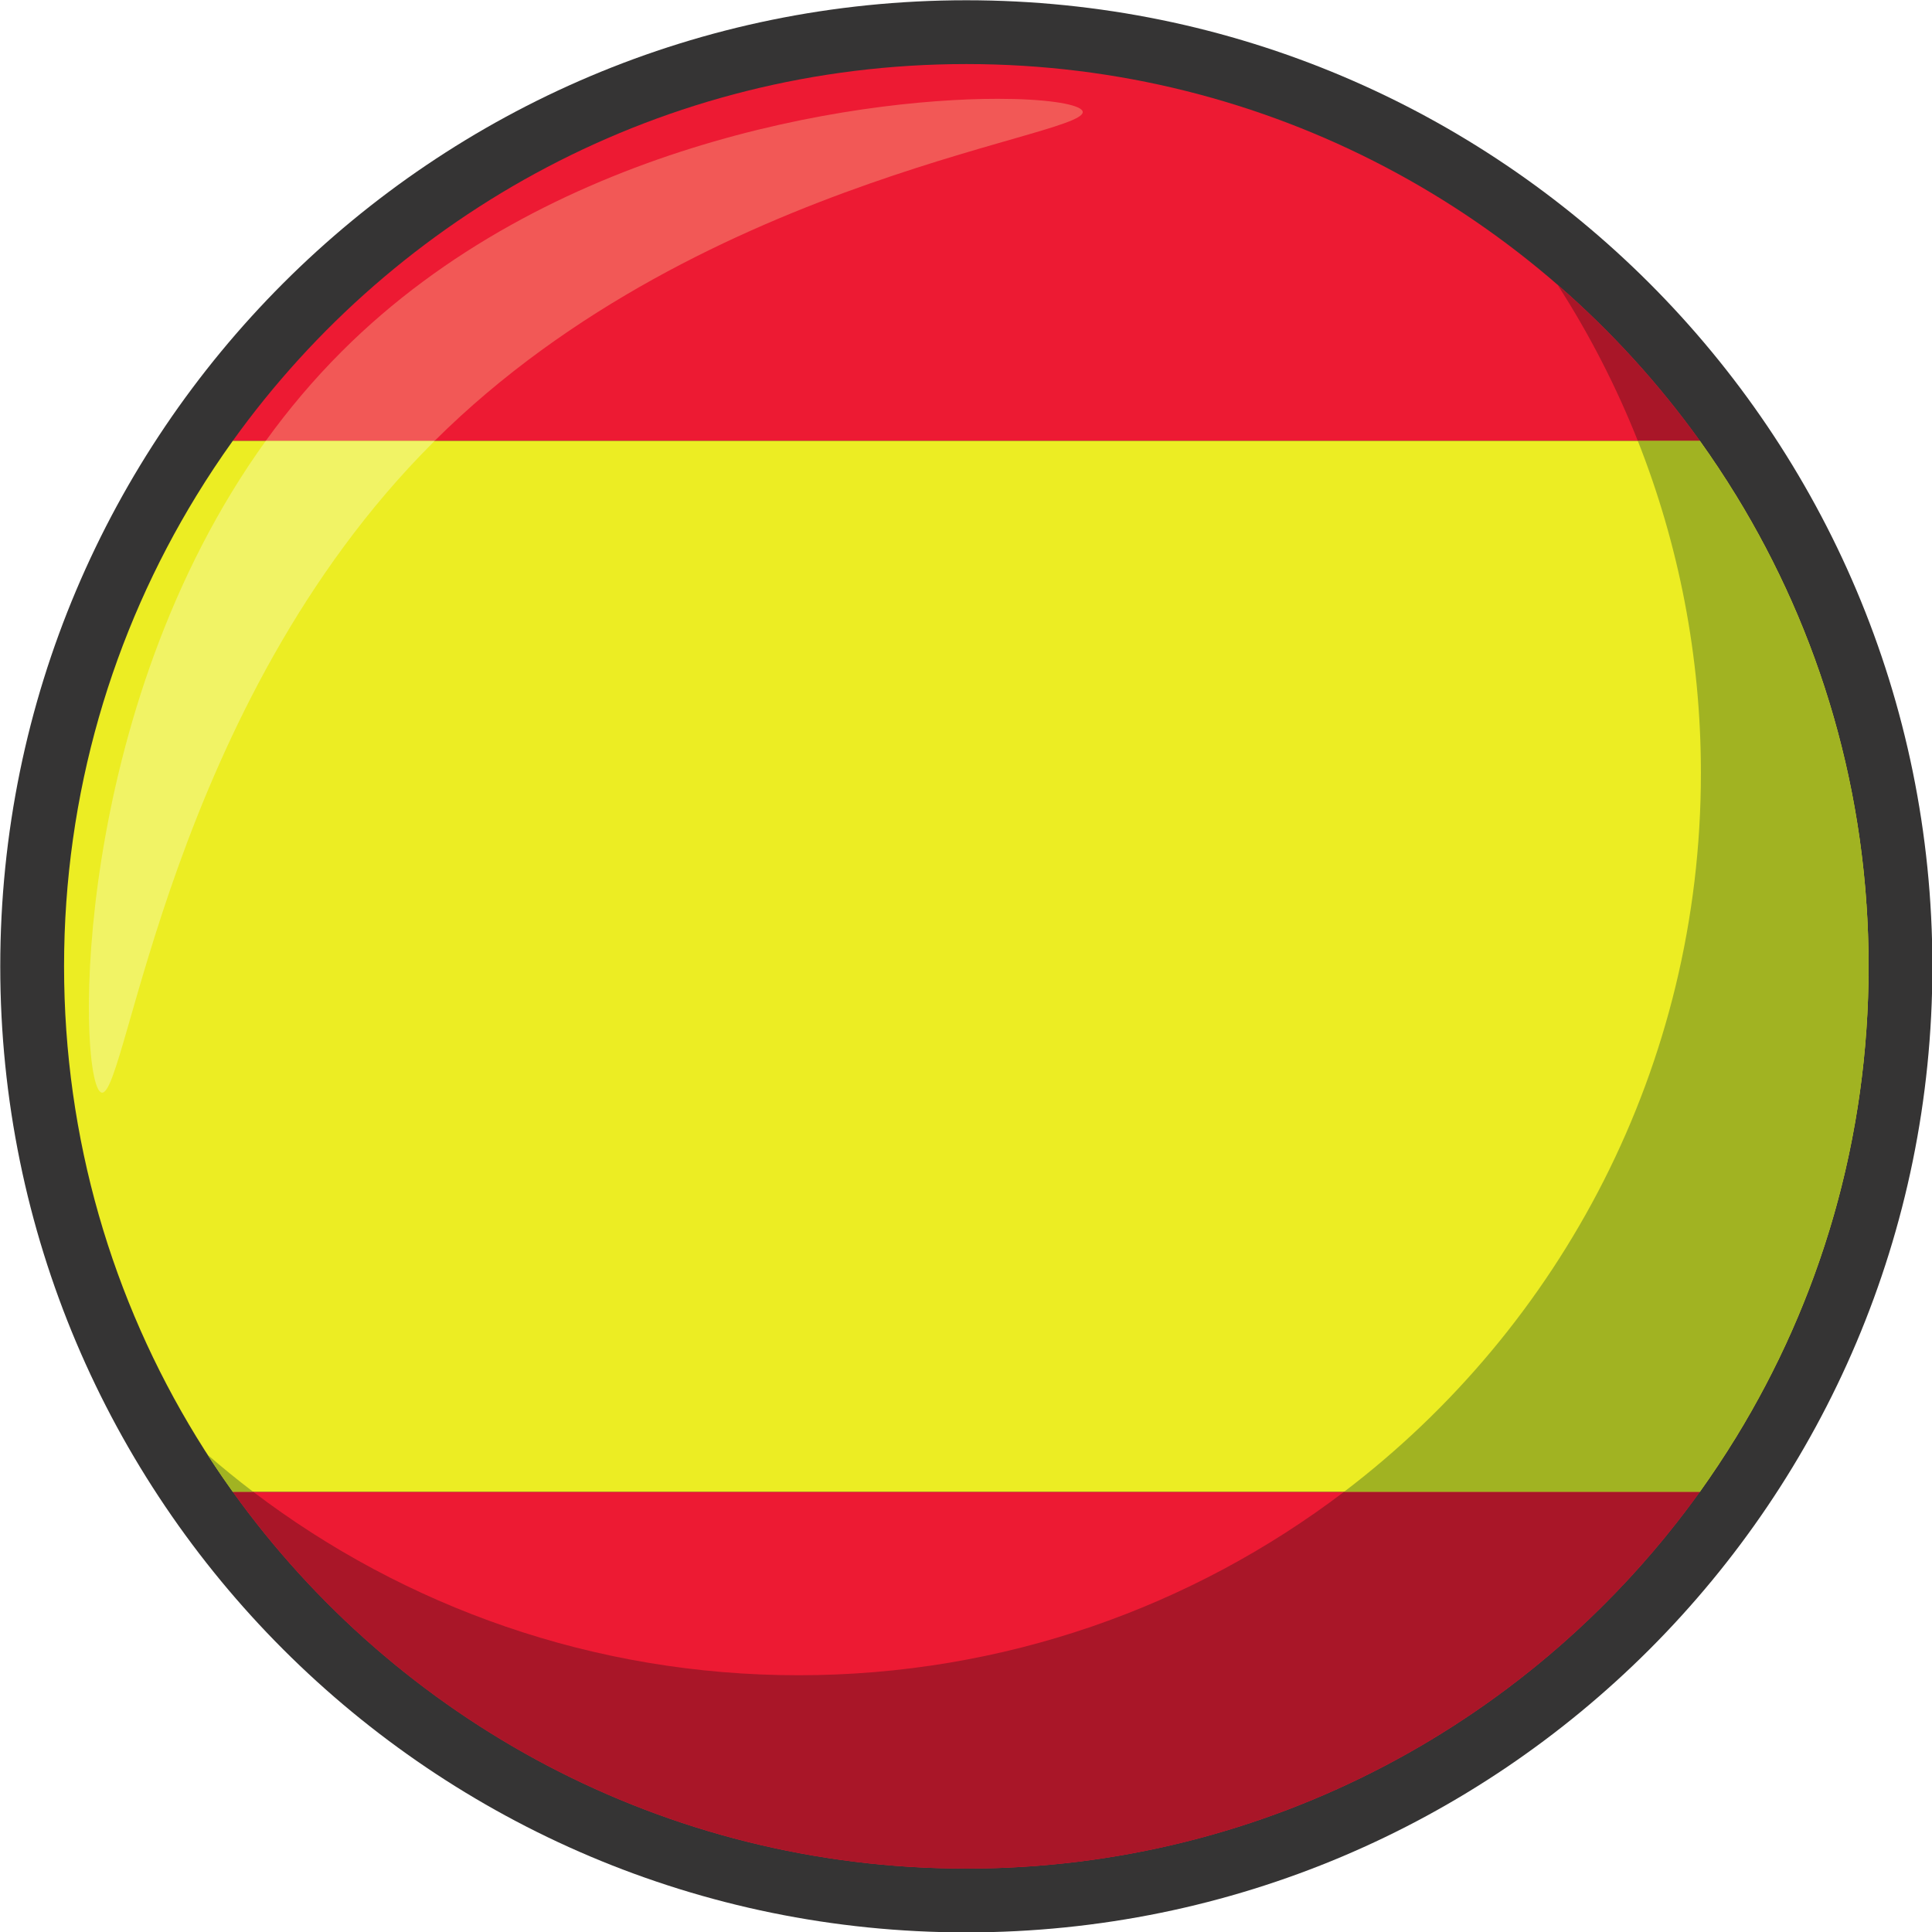
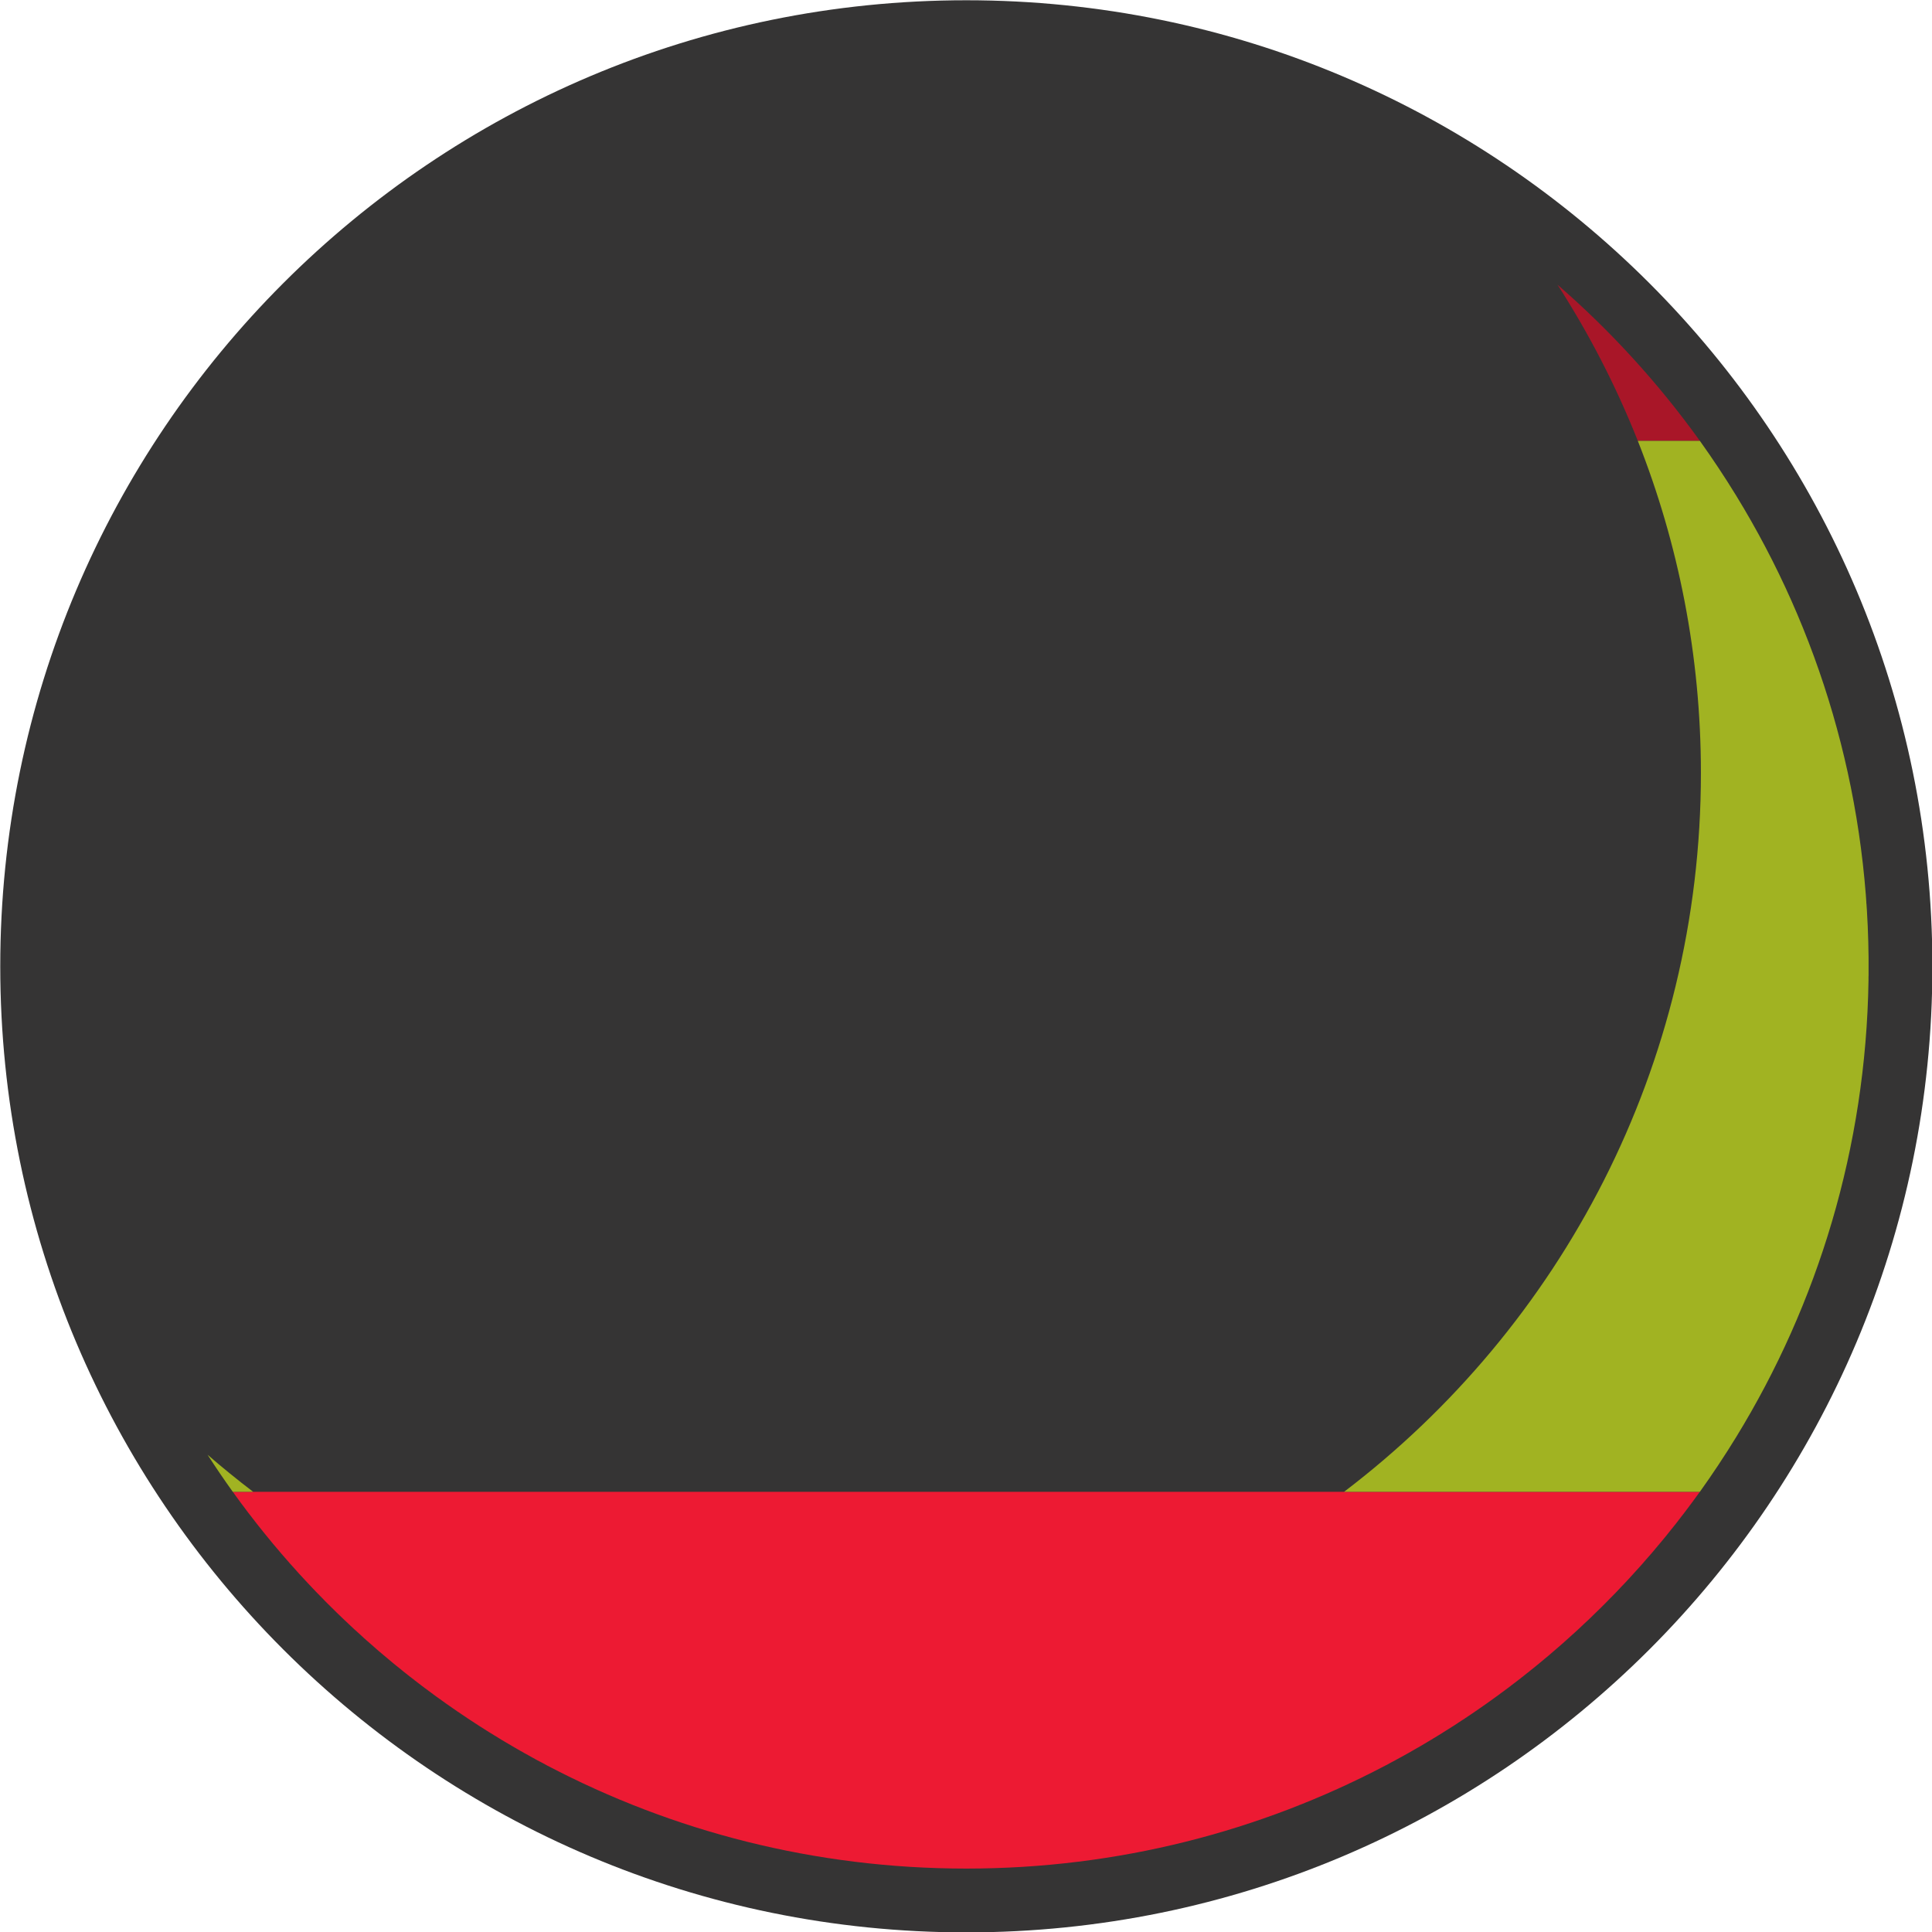
<svg xmlns="http://www.w3.org/2000/svg" height="297.3" preserveAspectRatio="xMidYMid meet" version="1.1" viewBox="63.9 63.9 297.3 297.3" width="297.3" zoomAndPan="magnify">
  <g id="surface1">
    <g id="change1_1">
      <path d="m361.26 212.6c0 82.1-66.56 148.66-148.66 148.66s-148.66-66.56-148.66-148.66c0.005-82.1 66.56-148.66 148.66-148.66 82.1 0.001 148.66 66.56 148.66 148.66" fill="#353434" />
    </g>
    <g id="change2_1">
      <path d="m325.48 293.46h-225.76c25.19 35.1 66.34 57.97 112.84 57.98h0.08c46.5-0.01 87.65-22.88 112.84-57.98" fill="#ed1a33" />
    </g>
    <g id="change2_2">
-       <path d="m212.68 73.758h-0.16c-46.48 0.023-87.62 22.894-112.8 57.982h225.76c-25.18-35.088-66.32-57.959-112.8-57.982" fill="#ed1a33" />
-     </g>
+       </g>
    <g id="change3_1">
-       <path d="m331.05 140.14c-1.76-2.87-3.62-5.67-5.57-8.4h-225.76c-1.954 2.73-3.814 5.53-5.572 8.4-12.929 21.09-20.39 45.91-20.39 72.46 0 26.56 7.461 51.37 20.39 72.46 1.758 2.87 3.622 5.67 5.575 8.4h225.76c1.95-2.73 3.81-5.53 5.57-8.4 12.93-21.09 20.39-45.9 20.39-72.46 0-26.55-7.46-51.37-20.39-72.46" fill="#eced23" />
-     </g>
+       </g>
    <g id="change4_1">
      <path d="m250.51 346.21m0.09-0.03h0.01-0.01m0.1-0.03c0.01 0 0.02-0.01 0.03-0.01-0.01 0-0.03 0.01-0.03 0.01m0.09-0.03c0.01 0 0.04-0.01 0.06-0.01-0.02 0-0.05 0.01-0.06 0.01m0.09-0.02c30.43-8.71 56.59-27.55 74.6-52.64 1.95-2.73 3.81-5.53 5.57-8.4 12.58-20.51 19.98-44.55 20.38-70.28-0.96 62.45-43.15 114.89-100.55 131.32m-83.38-2.15m-0.06-0.02h-0.01 0.01m-0.06-0.02h-0.01 0.01m-0.06-0.02h-0.02 0.02m-0.04-0.01c-29.64-10.24-54.74-30.23-71.444-56.13h0.004c1.246 1.94 2.543 3.84 3.883 5.71 16.597 23.13 40.127 40.95 67.557 50.42m184.15-129.11v-0.22 0.22m0-0.23v-0.07 0.07m0-0.09v-0.12 0.12m0-0.15v-0.05 0.05m0-0.09v-0.06 0.06m0.01-0.14v-0.05 0.05m0-0.09v-0.05 0.05m0-0.14v-0.03 0.03m0-0.1v-0.04 0.04m0-0.11v-0.04 0.04m0-0.11v-0.04 0.04m0-0.11v-0.03 0.03m0-0.12v-0.04 0.04m0-0.11v-0.03 0.03m0-0.12v-0.03 0.03m0-0.11v-0.02 0.02m0-0.12v-0.02 0.02m0-0.1v-0.03 0.03m0-0.13v-0.07 0.07m0-0.09v-0.05 0.05m0-0.08v-0.05 0.05m0-0.07v-0.07 0.07m0-0.08v-0.06 0.06m0-0.08v-0.06 0.06m0-0.08v-0.05 0.05m0-0.07v-0.07 0.07m0-0.09v-0.05 0.05m0-0.07v-0.06 0.06m0-0.07v-0.15 0.15m0-0.16v-0.07 0.07m0-0.07v-0.08 0.08m0-0.08v-0.15 0.15m0-0.16v-0.07 0.07m0-0.07c-0.24-26.06-7.67-50.4-20.39-71.14-1.76-2.87-3.62-5.67-5.57-8.4h-9.55 9.55c-6.35-8.84-13.71-16.91-21.91-24.03l-0.01-0.01c29.02 25.19 47.49 62.22 47.88 103.58" fill="#282b2c" />
    </g>
    <g id="change5_1">
-       <path d="m212.6 351.44c-15.79 0-30.96-2.63-45.1-7.49-0.02 0-0.04-0.01-0.06-0.02h-0.01c-0.02 0-0.03-0.01-0.05-0.02h-0.01c-0.02-0.01-0.03-0.01-0.05-0.02h-0.02c-0.01-0.01-0.01-0.01-0.02-0.01-27.43-9.47-50.96-27.29-67.557-50.42h3.137c23.32 17.71 52.39 28.23 83.93 28.23s60.62-10.51 83.94-28.23h54.75c-18.01 25.09-44.17 43.93-74.6 52.64-0.01 0-0.02 0.01-0.03 0.01-0.02 0-0.05 0.01-0.06 0.01-0.03 0.01-0.04 0.02-0.06 0.02-0.01 0-0.02 0.01-0.03 0.01-0.04 0.01-0.06 0.01-0.09 0.03h-0.01c-0.03 0.01-0.06 0.02-0.09 0.03-12.05 3.41-24.77 5.23-37.91 5.23" fill="#a91628" />
-     </g>
+       </g>
    <g id="change5_2">
      <path d="m325.48 131.74h-9.55c-3.35-8.44-7.5-16.49-12.36-24.03 8.2 7.12 15.56 15.19 21.91 24.03" fill="#a91628" />
    </g>
    <g id="change6_1">
      <path d="m325.48 293.46h-54.75c33.36-25.36 54.91-65.47 54.91-110.61 0-18.05-3.45-35.29-9.71-51.11h9.55c1.95 2.73 3.81 5.53 5.57 8.4 12.72 20.74 20.15 45.08 20.39 71.14v0.07 0.01 0.15 0.08 0.07 0.01 0.15 0.01 0.06 0.02 0.05 0.02 0.07 0.02 0.05 0.02 0.06 0.02 0.06 0.01 0.07 0.02 0.05 0.03 0.05 0.02 0.07 0.1 0.03 0.08 0.02 0.1 0.02 0.08 0.03 0.09 0.03 0.07 0.04 0.09 0.03 0.07 0.04 0.07 0.04 0.07 0.04 0.07 0.03 0.09 0.05 0.04 0.05c-0.01 0.03-0.01 0.05-0.01 0.08v0.06 0.04 0.05 0.03 0.12 0.02 0.07 0.01 0.22 0.01c-0.4 25.73-7.8 49.77-20.38 70.28-1.76 2.87-3.62 5.67-5.57 8.4m-222.62 0h-3.137c-1.34-1.87-2.637-3.77-3.883-5.71 2.273 1.98 4.62 3.88 7.02 5.71" fill="#a1b322" />
    </g>
    <g id="change7_1">
-       <path d="m130.78 131.74h-25.98c3.46-4.8 7.34-9.41 11.67-13.74 31.58-31.594 78.41-38.895 100.96-38.895 7.23 0 11.97 0.75 12.91 1.692 3.87 3.867-57.84 9.488-99.56 50.943" fill="#f25856" />
-     </g>
+       </g>
    <g id="change8_1">
-       <path d="m79.625 232.04c-0.121 0-0.238-0.06-0.355-0.17-3.477-3.48-4.352-58.67 25.53-100.13h25.98c-0.09 0.1-0.19 0.19-0.28 0.29-40.465 40.46-46.988 100.01-50.875 100.01" fill="#f1f365" />
-     </g>
+       </g>
  </g>
</svg>